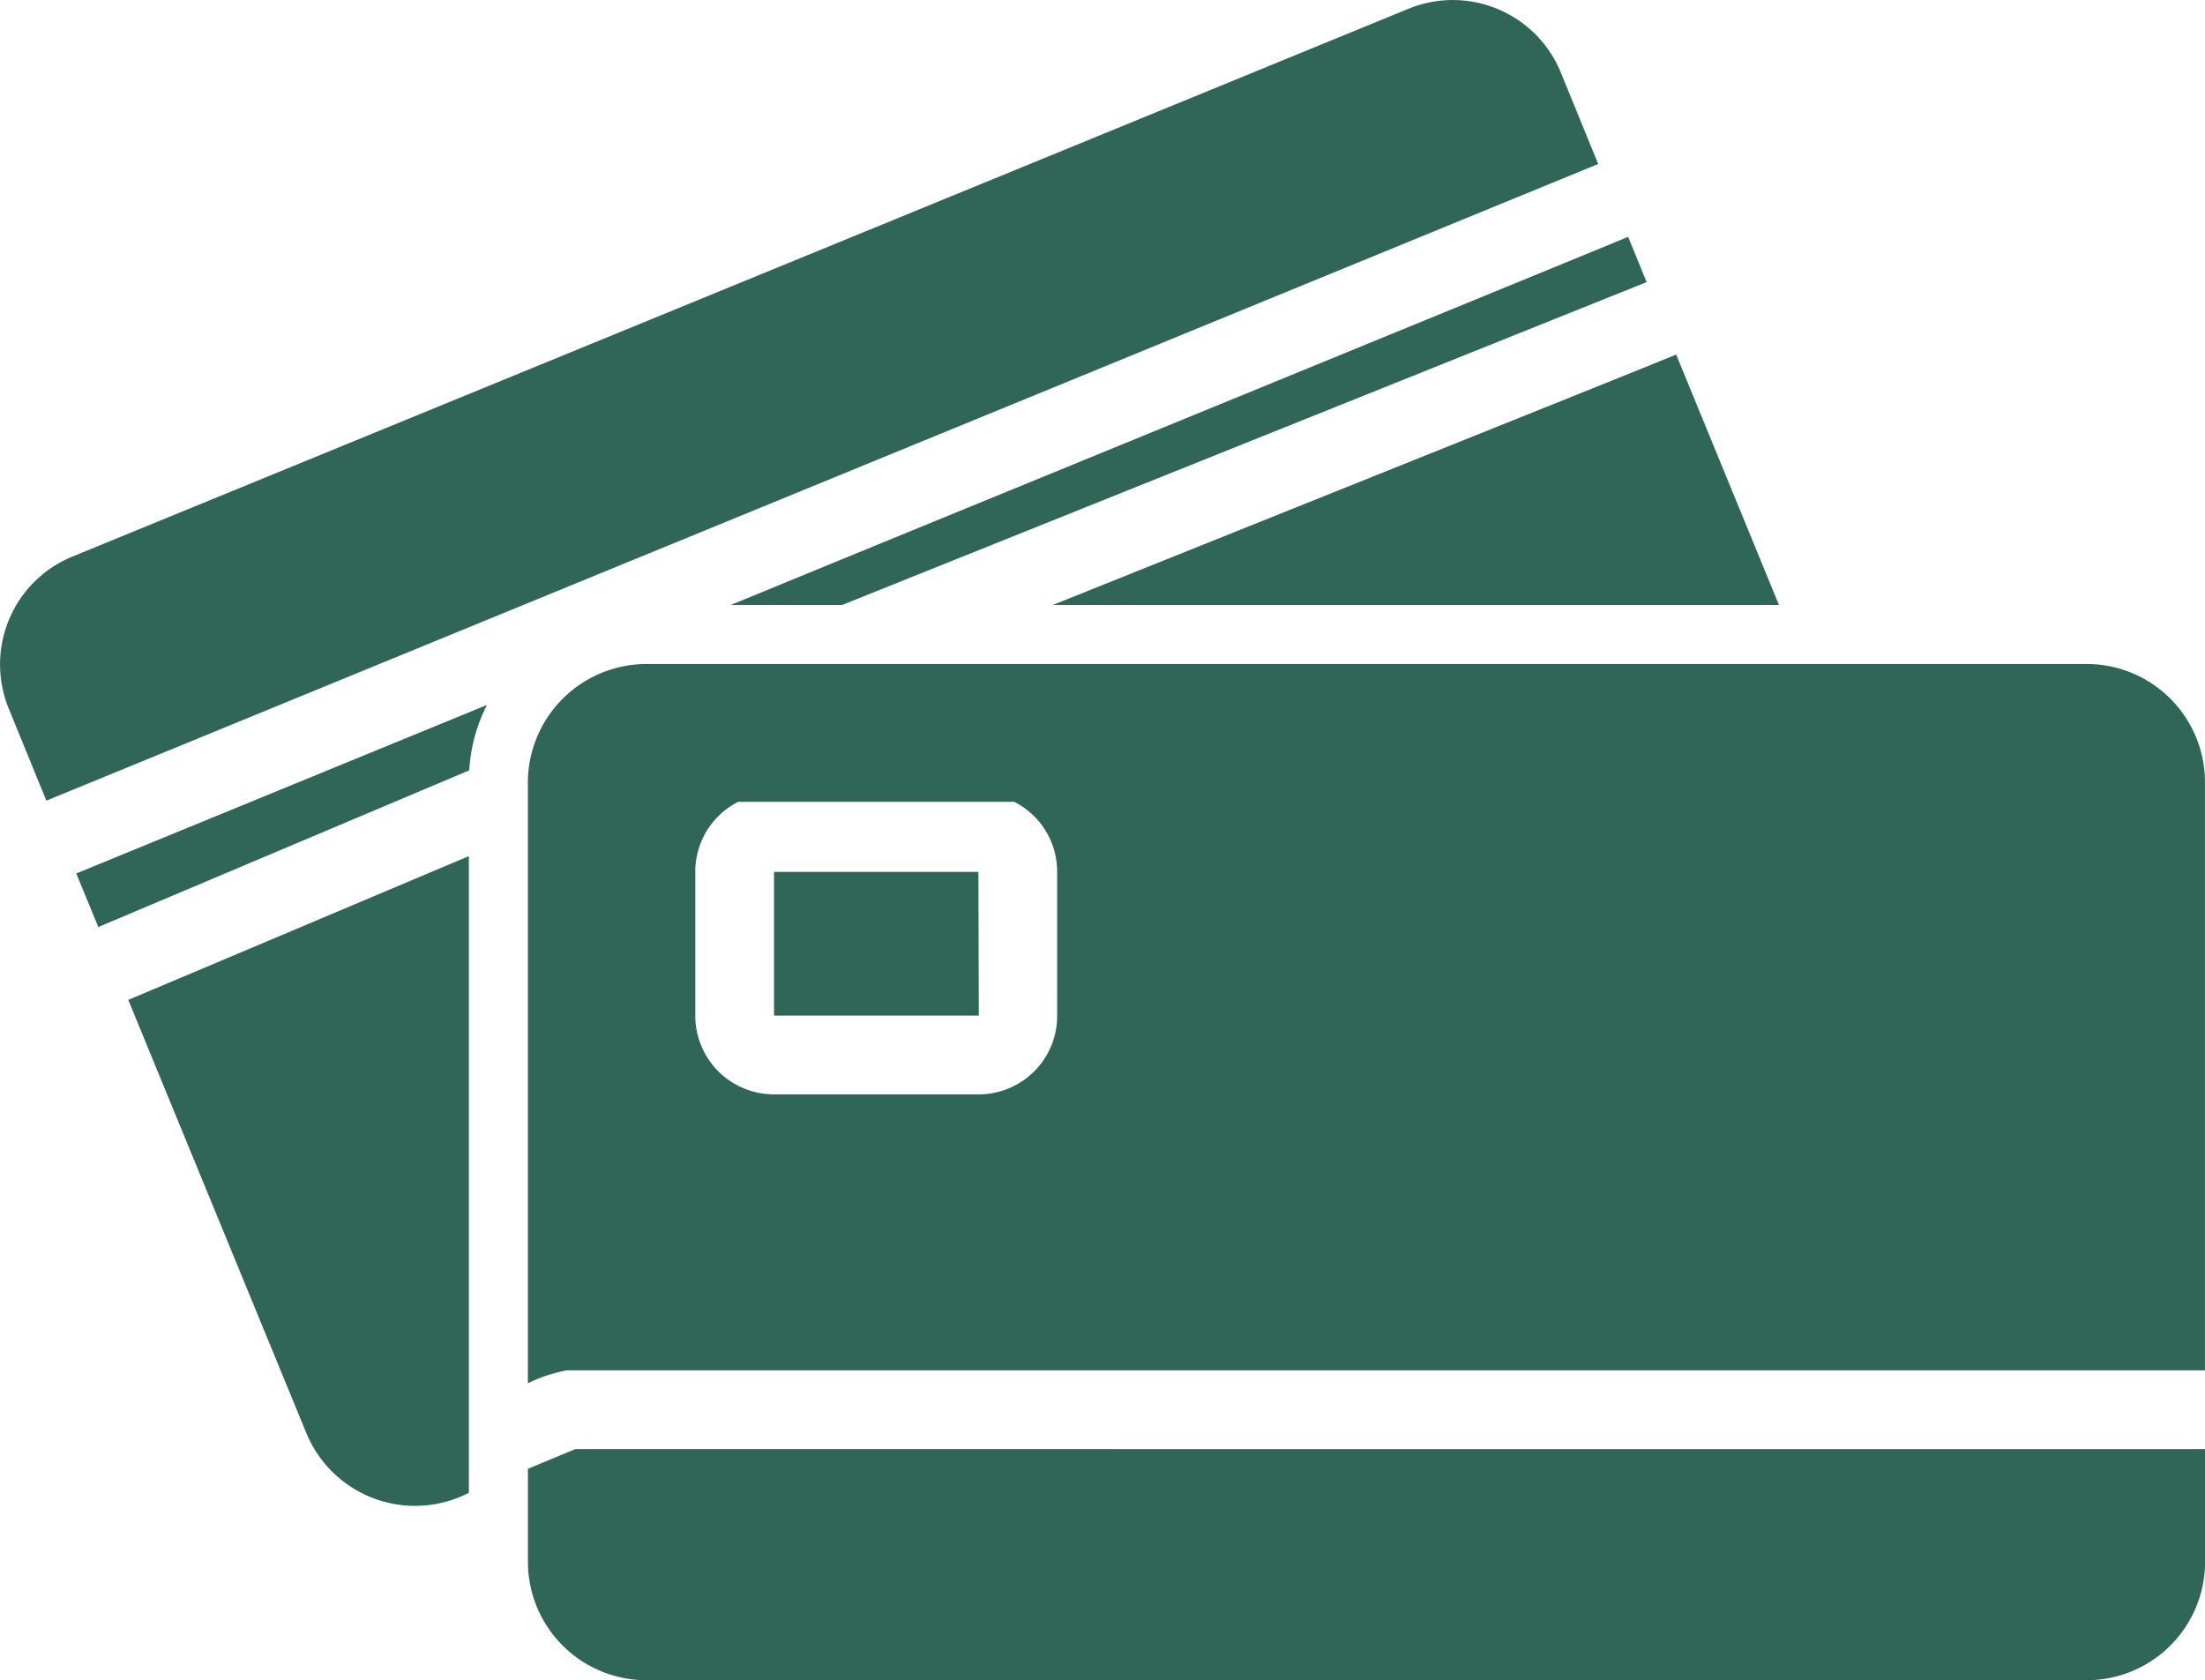
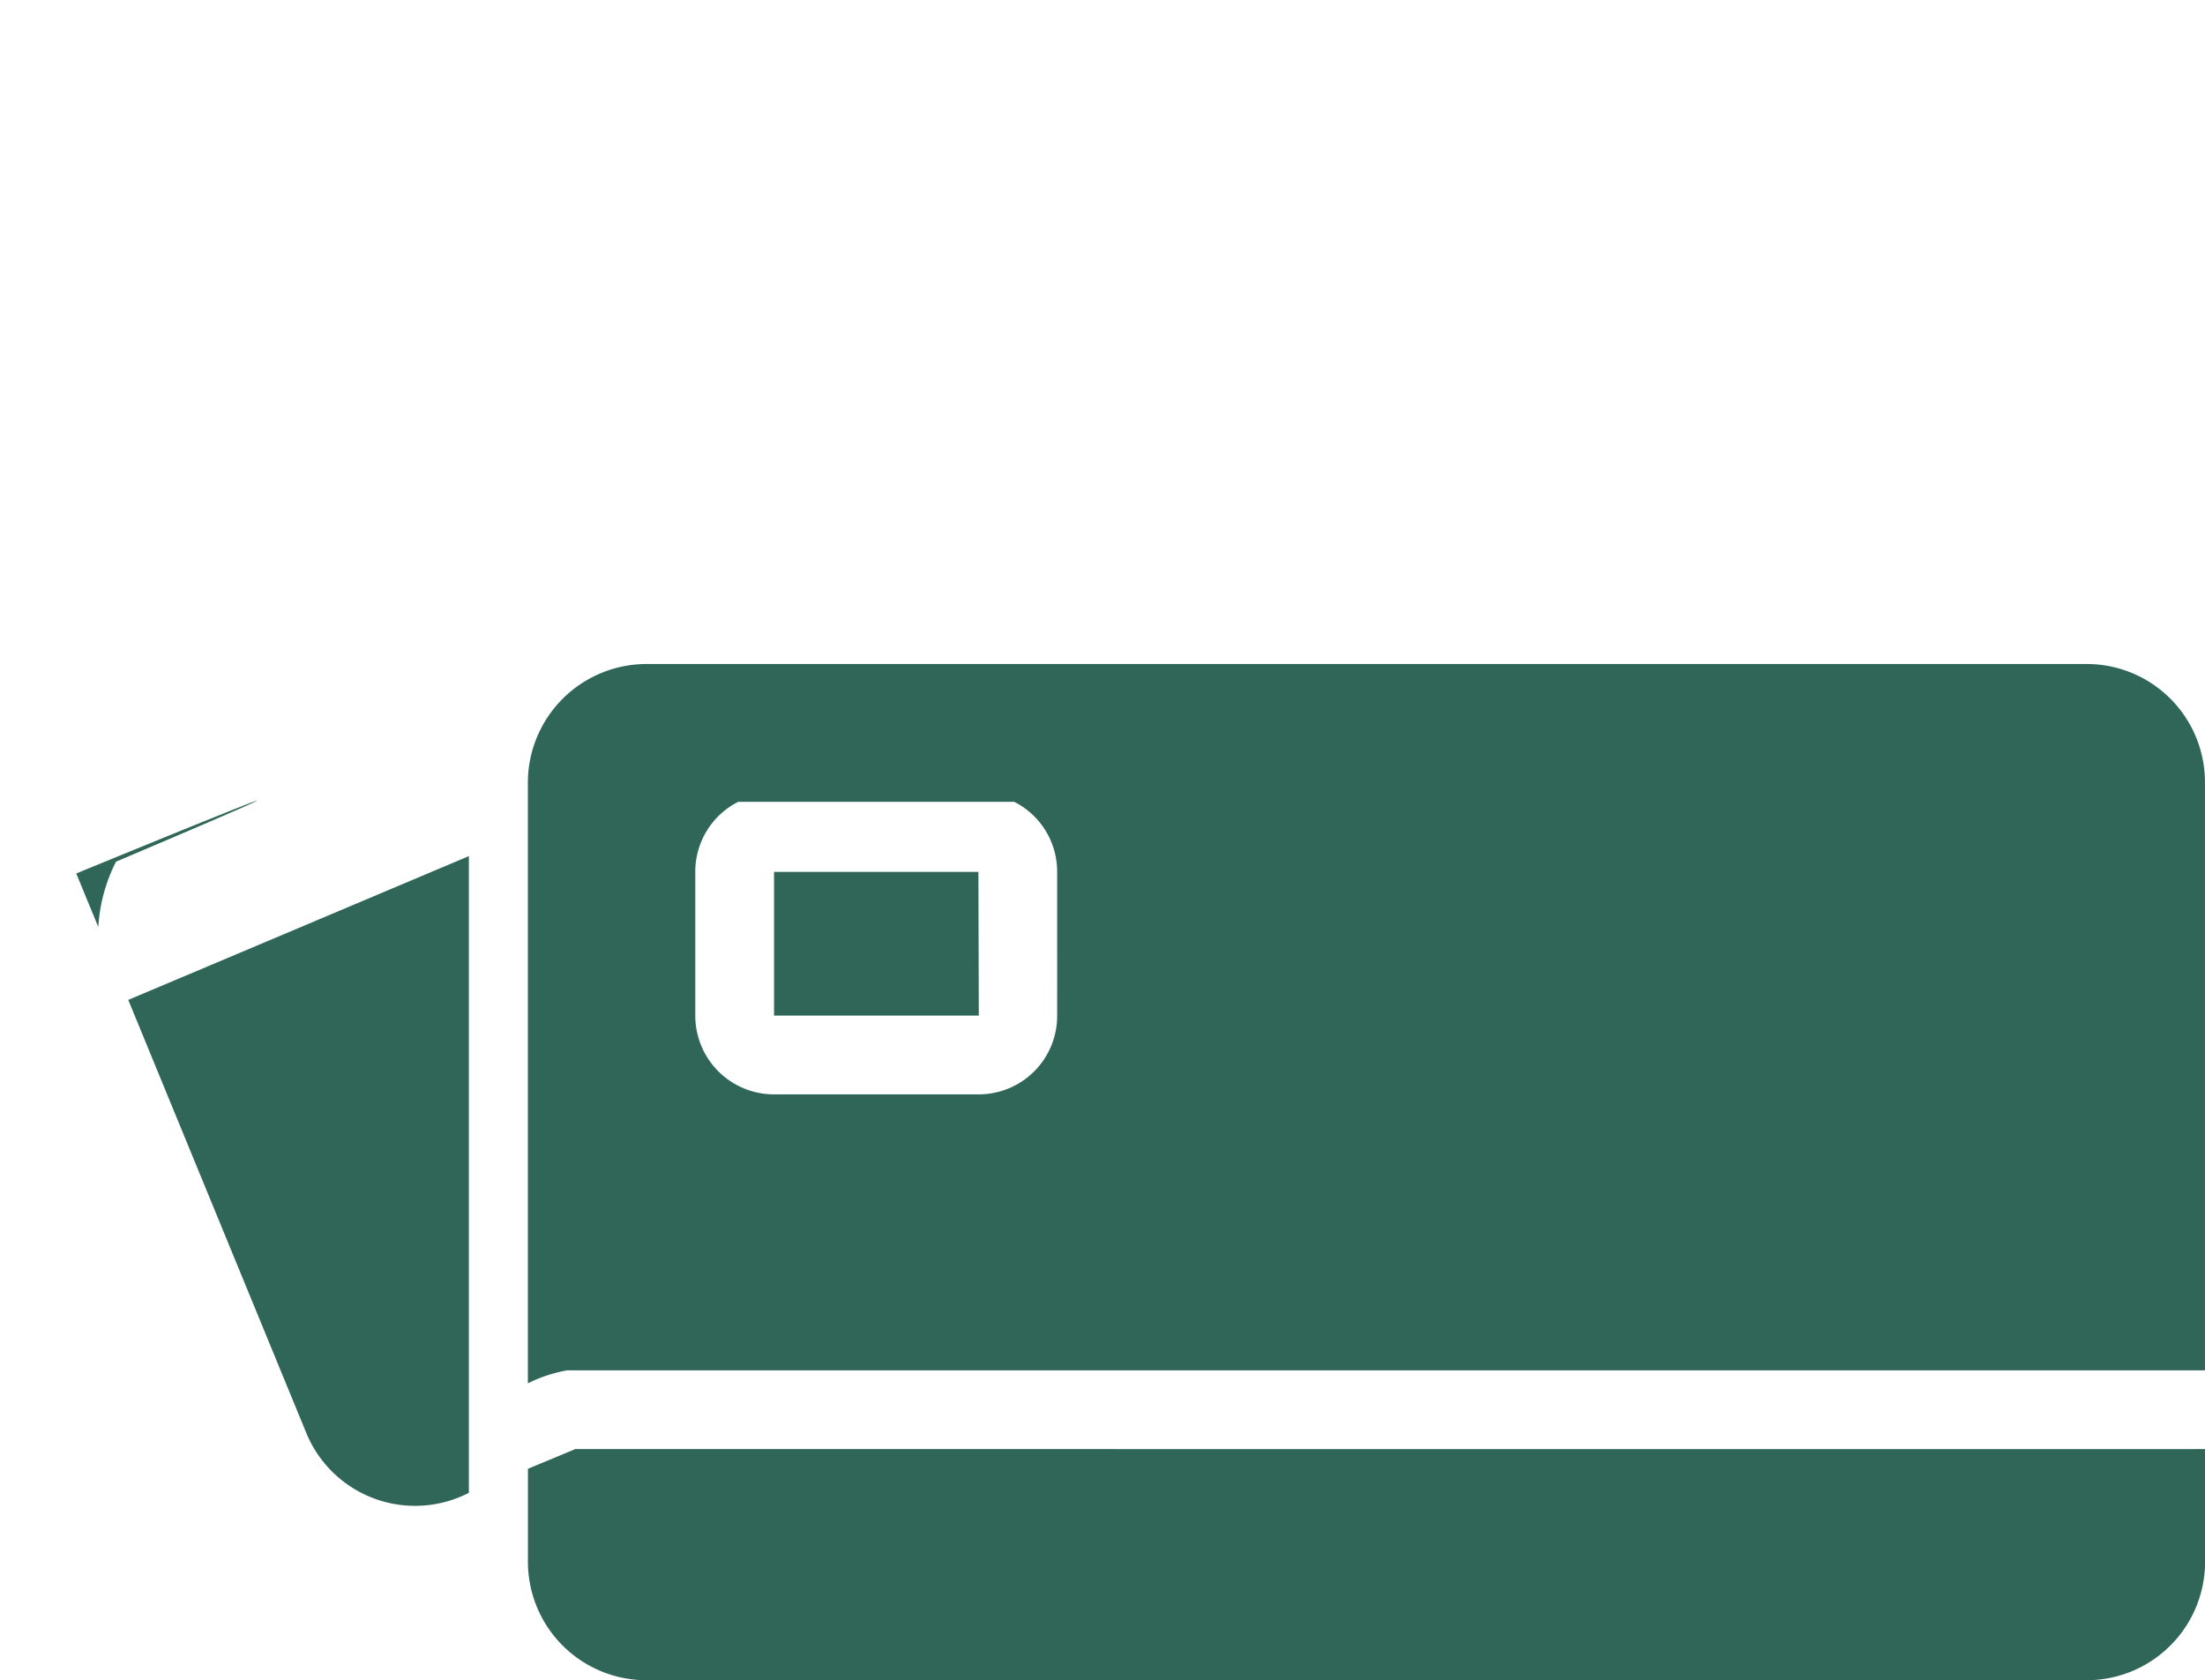
<svg xmlns="http://www.w3.org/2000/svg" viewBox="0 0 115.999 88.402" height="88.402" width="115.999">
  <g transform="translate(-4.003 -10.665)">
    <path fill="#2f6658" transform="translate(14.366 39.437)" d="M19.9,47.47,17.41,48.506v4.91a6.233,6.233,0,0,0,6.215,6.215h75.8a6.233,6.233,0,0,0,6.215-6.215V47.47C103.787,47.476,20.837,47.467,19.9,47.47Z" />
    <path fill="#2f6658" transform="translate(14.366 18.071)" d="M99.422,27.53h-75.8a6.247,6.247,0,0,0-6.215,6.215V65.377a7.484,7.484,0,0,1,2.072-.684h86.155V33.745A6.22,6.22,0,0,0,99.422,27.53Zm-54.17,18.5a4.129,4.129,0,0,1-4.143,4.143H30.357a4.142,4.142,0,0,1-4.143-4.143V38.468a4.117,4.117,0,0,1,2.258-3.687H42.993a4.117,4.117,0,0,1,2.258,3.687Z" />
-     <path fill="#2f6658" transform="translate(2.075 19.186)" d="M5.94,37.436,7.1,40.253l19.514-8.245a8.656,8.656,0,0,1,.932-3.439C24.72,29.729,8.354,36.443,5.94,37.436Z" />
+     <path fill="#2f6658" transform="translate(2.075 19.186)" d="M5.94,37.436,7.1,40.253a8.656,8.656,0,0,1,.932-3.439C24.72,29.729,8.354,36.443,5.94,37.436Z" />
    <path fill="#2f6658" transform="translate(3.49 23.301)" d="M7.26,39.971,16.644,62.8a6.187,6.187,0,0,0,8.535,3.107c0-1.866,0-30.695,0-33.5C22.328,33.609,9.839,38.888,7.26,39.971Z" />
-     <path fill="#2f6658" transform="translate(0)" d="M88.08,19.293l-1.989-4.868a6.143,6.143,0,0,0-7.955-3.314L7.767,39.967a6.133,6.133,0,0,0-3.314,7.955L6.441,52.79Z" />
    <path fill="#2f6658" transform="translate(21.063 23.729)" d="M23.66,32.81v7.561H34.432l-.021-7.561Z" />
-     <path fill="#2f6658" transform="translate(28.649 9.649)" d="M30.74,32.845c2.5,0,37.077,0,38.2,0L63.532,19.67C62.674,20.047,32.775,32.02,30.74,32.845Z" />
-     <path fill="#2f6658" transform="translate(19.884 6.445)" d="M22.56,36.049h5.862L70.744,19.062,69.77,16.68C69.835,16.674,24,35.444,22.56,36.049Z" />
  </g>
</svg>